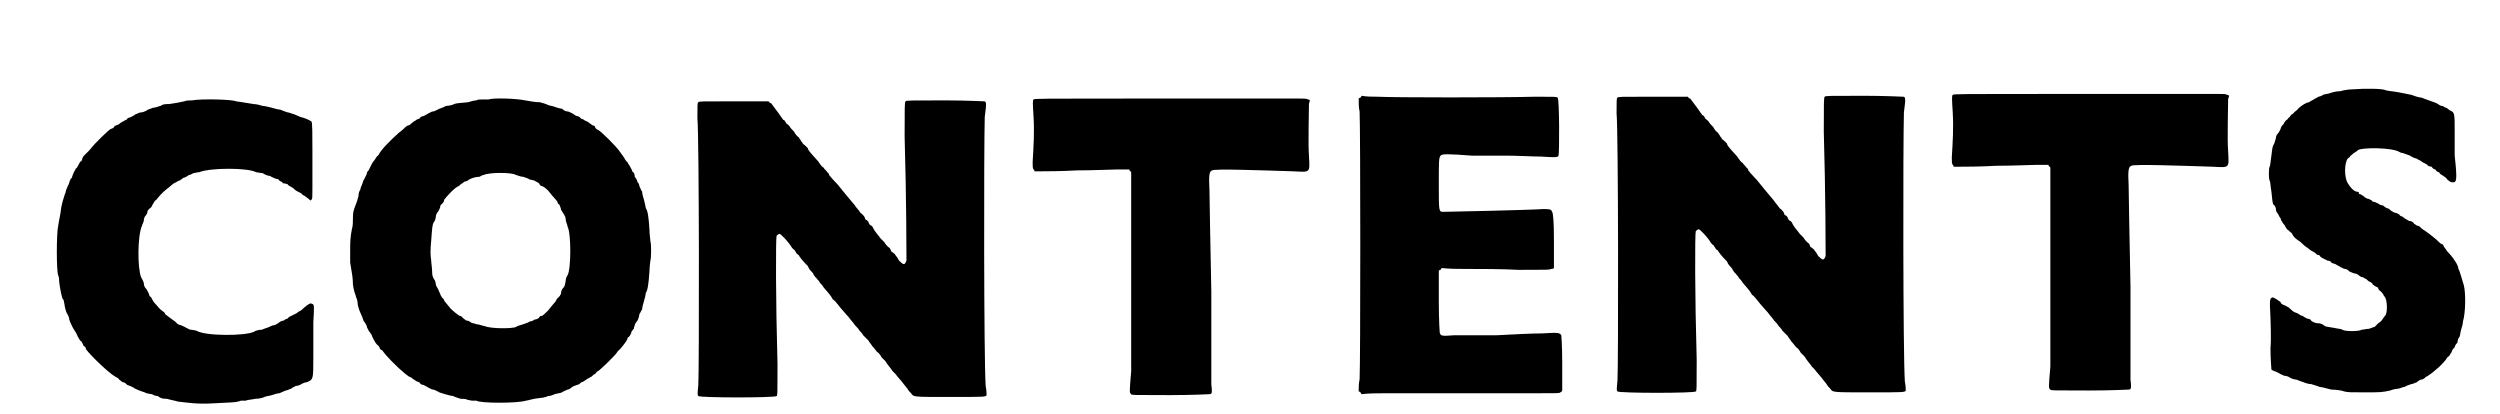
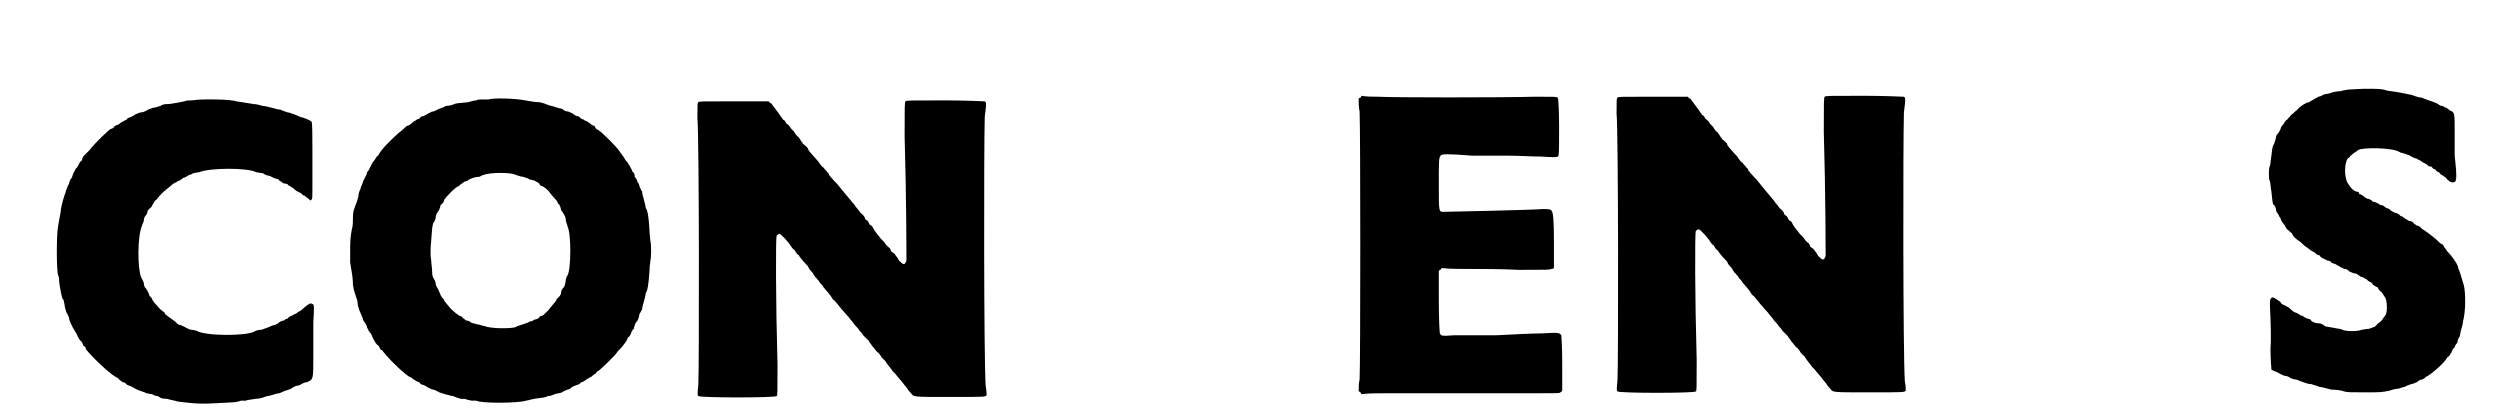
<svg xmlns="http://www.w3.org/2000/svg" xmlns:xlink="http://www.w3.org/1999/xlink" width="266px" height="44px" viewBox="0 0 2660 449" version="1.1">
  <defs>
    <path id="gl7177" d="M 181 12 C 178 12 175 12 173 13 C 169 14 163 15 156 16 C 152 16 150 16 147 18 C 146 18 142 20 139 20 C 136 21 133 22 132 23 C 130 24 128 25 126 25 C 124 25 121 27 120 27 C 119 28 117 29 115 30 C 113 31 111 31 111 32 C 111 33 109 33 108 34 C 106 35 104 36 103 37 C 102 38 100 39 99 39 C 97 40 96 41 96 42 C 95 42 94 43 93 43 C 91 44 76 58 70 66 C 69 67 66 70 64 72 C 63 73 62 75 62 76 C 62 76 62 77 61 78 C 60 78 59 80 58 82 C 57 84 56 86 55 86 C 55 87 54 88 53 90 C 52 93 51 94 51 96 C 49 97 49 99 48 101 C 48 103 46 105 46 106 C 45 108 44 111 44 112 C 43 114 42 118 41 121 C 40 125 39 129 39 130 C 39 133 37 141 36 148 C 34 156 34 198 36 202 C 37 204 37 207 37 208 C 37 210 39 222 40 225 C 40 226 41 228 42 229 C 42 231 43 233 43 235 C 44 240 45 243 46 244 C 47 246 48 248 48 250 C 49 253 51 257 52 259 C 54 262 57 267 57 268 C 58 270 60 273 60 273 C 61 273 62 275 63 277 C 63 278 64 279 64 279 C 65 279 66 280 66 282 C 72 290 91 308 98 312 C 100 313 102 314 102 315 C 103 316 105 317 106 318 C 108 318 109 319 111 321 C 112 321 113 322 114 322 C 114 322 116 323 118 324 C 119 325 122 326 124 327 C 127 328 130 329 132 330 C 133 330 136 331 138 331 C 139 332 142 333 144 333 C 148 336 150 336 154 336 C 157 337 163 338 166 339 C 175 340 187 342 203 341 C 220 340 229 340 231 339 C 232 339 234 338 235 338 C 237 338 239 338 240 338 C 241 337 246 337 250 336 C 254 336 258 335 260 334 C 262 333 265 333 268 332 C 271 331 274 330 276 330 C 278 329 281 328 283 327 C 285 327 288 325 289 325 C 290 324 292 323 294 322 C 296 322 299 321 300 320 C 302 319 304 318 306 318 C 313 315 313 315 313 290 C 313 277 313 264 313 253 C 314 235 314 234 312 233 C 310 232 309 232 303 237 C 302 238 300 240 298 241 C 297 241 295 243 295 243 C 295 243 293 244 291 245 C 289 246 286 247 285 249 C 284 249 282 250 281 251 C 280 251 277 252 276 253 C 275 254 273 255 271 256 C 269 256 267 257 265 258 C 263 259 259 260 257 261 C 254 261 250 262 249 263 C 240 268 195 268 186 262 C 185 262 182 261 180 261 C 178 261 176 259 175 259 C 174 258 171 257 169 256 C 168 256 165 255 164 253 C 163 252 160 250 160 250 C 156 247 153 245 152 244 C 152 243 151 242 151 242 C 151 242 148 240 146 238 C 141 232 140 232 138 228 C 138 227 136 225 136 225 C 135 225 135 223 134 221 C 133 219 132 217 131 216 C 130 215 129 213 129 211 C 129 209 127 206 126 204 C 122 194 122 159 127 148 C 127 147 129 144 129 142 C 129 140 130 138 131 137 C 132 136 133 134 133 132 C 134 131 135 129 136 129 C 136 129 138 127 138 126 C 139 124 140 123 141 121 C 143 120 144 118 144 118 C 144 118 150 111 153 109 C 154 108 157 106 159 104 C 160 103 163 101 164 101 C 165 100 167 99 168 99 C 169 98 171 97 172 96 C 174 96 176 94 178 93 C 180 93 182 91 183 91 C 184 91 187 90 189 90 C 201 85 242 85 251 90 C 252 90 256 91 258 91 C 261 93 264 94 266 94 C 267 95 270 96 272 97 C 274 97 276 98 276 99 C 277 100 279 100 280 102 C 282 102 285 103 285 103 C 286 105 288 105 289 106 C 291 107 292 108 293 109 C 294 110 296 111 298 112 C 299 112 301 114 301 114 C 301 115 303 115 304 116 C 305 117 307 118 308 119 C 309 120 309 120 310 121 C 310 120 310 120 311 120 C 312 118 312 118 312 108 C 312 103 312 85 312 67 C 312 50 312 36 311 35 C 310 34 304 31 299 30 C 297 29 294 28 292 27 C 291 27 287 25 285 25 C 282 24 279 23 277 22 C 275 22 271 21 268 20 C 264 19 260 18 258 18 C 255 17 251 16 248 16 C 237 14 229 13 229 13 C 226 11 192 10 181 12 z" fill="black" />
    <path id="gl7178" d="M 163 9 C 162 9 159 9 156 9 C 154 9 151 9 150 10 C 148 10 144 11 141 12 C 131 13 128 13 126 14 C 124 15 120 16 117 16 C 114 18 109 19 108 20 C 106 21 104 22 103 22 C 101 22 99 24 98 24 C 97 25 94 26 93 27 C 91 27 89 28 88 30 C 87 30 85 31 85 31 C 85 31 84 32 82 33 C 81 34 78 36 77 37 C 75 37 73 39 73 39 C 72 40 69 43 66 45 C 57 53 46 64 44 69 C 43 70 43 70 42 71 C 42 71 41 72 40 74 C 39 75 38 77 37 78 C 37 78 36 80 35 82 C 34 84 33 86 33 86 C 32 87 31 88 31 90 C 30 92 29 94 28 96 C 27 97 27 99 26 101 C 25 103 24 106 24 107 C 23 108 22 111 22 114 C 21 118 20 121 18 126 C 17 129 16 131 16 137 C 16 141 16 147 15 149 C 13 159 13 164 13 174 C 13 179 13 184 13 186 C 15 198 16 203 16 210 C 17 217 18 219 19 222 C 19 223 21 227 21 229 C 21 232 22 235 23 238 C 24 240 25 243 26 245 C 27 247 27 249 28 250 C 29 251 30 253 31 255 C 31 257 33 259 33 260 C 34 261 35 263 36 264 C 37 267 40 273 42 275 C 43 276 45 277 45 279 C 46 280 46 281 47 281 C 48 281 48 282 49 283 C 51 286 62 298 73 307 C 74 308 76 309 77 310 C 78 310 81 312 82 313 C 84 314 85 315 85 315 C 86 315 87 316 88 316 C 89 318 91 319 93 319 C 94 320 97 321 98 322 C 99 322 101 324 103 324 C 104 324 106 325 108 326 C 109 327 113 328 116 329 C 120 330 123 331 125 331 C 126 332 130 333 133 334 C 135 334 139 334 140 335 C 141 335 144 336 145 336 C 147 336 148 336 150 336 C 154 339 195 339 204 336 C 206 336 210 334 220 333 C 222 333 226 332 228 331 C 230 331 233 330 235 329 C 238 328 241 328 243 327 C 244 326 247 325 249 324 C 251 324 253 322 253 322 C 254 321 256 320 259 319 C 261 319 263 317 264 316 C 265 316 267 315 268 314 C 268 314 270 313 271 312 C 272 312 274 310 275 310 C 276 309 278 307 279 307 C 280 306 281 304 282 304 C 283 304 303 285 303 283 C 304 282 305 281 306 280 C 309 277 314 270 314 269 C 314 268 314 268 315 267 C 316 267 317 265 318 263 C 318 261 320 259 321 258 C 321 256 322 255 322 254 C 322 253 324 250 325 249 C 326 247 327 244 327 242 C 328 241 329 238 330 237 C 330 235 331 231 332 228 C 333 225 334 220 334 219 C 336 216 337 210 338 195 C 338 190 339 185 339 184 C 340 180 340 166 339 163 C 339 161 338 156 338 151 C 337 135 336 130 334 127 C 334 126 333 122 332 118 C 331 115 330 111 330 109 C 329 108 328 105 327 103 C 327 102 326 99 325 99 C 325 97 323 94 322 93 C 322 90 321 88 320 88 C 319 87 319 85 318 84 C 317 82 316 80 315 79 C 315 78 313 76 312 75 C 310 71 308 69 306 66 C 303 61 285 43 282 42 C 280 41 279 40 279 39 C 279 38 277 37 276 37 C 275 36 273 35 272 34 C 271 33 268 32 268 32 C 267 31 265 30 264 30 C 262 28 261 27 259 27 C 258 27 256 25 254 24 C 252 23 250 22 249 22 C 247 22 245 21 243 19 C 241 19 238 18 235 17 C 233 16 230 16 228 15 C 226 14 223 13 219 12 C 213 12 210 11 203 10 C 194 8 169 7 163 9 M 193 91 C 194 91 198 93 201 93 C 204 94 207 95 208 96 C 210 96 212 97 213 97 C 214 98 217 99 218 100 C 219 102 220 103 221 103 C 222 103 225 105 228 108 C 235 117 236 117 238 120 C 238 121 239 123 240 123 C 240 123 242 127 242 129 C 242 129 243 130 244 132 C 246 135 247 137 247 139 C 247 142 249 145 249 147 C 253 154 253 193 249 200 C 248 201 247 204 247 206 C 246 211 246 212 244 214 C 243 215 242 217 242 219 C 242 220 241 222 240 223 C 238 225 237 226 237 226 C 237 228 235 229 228 238 C 225 241 222 244 221 244 C 220 244 219 244 218 246 C 217 247 215 248 213 248 C 212 249 210 250 208 250 C 207 251 204 252 201 253 C 198 254 194 255 193 256 C 189 258 165 258 159 255 C 157 255 153 253 150 253 C 148 252 145 252 144 251 C 143 250 141 249 139 249 C 138 248 136 247 135 246 C 135 245 133 244 132 244 C 130 243 125 239 122 236 C 119 232 115 228 115 227 C 115 226 114 226 114 225 C 113 225 112 223 111 221 C 111 220 109 217 109 216 C 108 214 106 211 106 210 C 106 208 105 205 104 204 C 103 202 102 201 102 196 C 102 192 101 187 101 184 C 100 178 100 172 101 162 C 102 149 102 145 104 142 C 105 141 106 138 106 136 C 106 134 108 131 109 130 C 110 128 111 126 111 124 C 111 124 112 123 113 122 C 114 121 115 120 115 118 C 117 115 127 104 131 103 C 132 102 134 100 135 100 C 136 99 137 98 138 98 C 139 98 141 97 142 96 C 144 95 148 93 153 93 C 154 93 156 91 158 91 C 164 88 189 88 193 91 z" fill="black" />
    <path id="gl7179" d="M 239 10 C 238 11 238 16 238 48 C 240 115 240 181 240 183 C 238 188 237 188 232 183 C 231 181 229 178 228 177 C 228 176 226 175 225 174 C 225 174 223 173 223 172 C 223 171 222 169 220 168 C 219 167 217 165 216 163 C 215 162 213 160 212 159 C 210 156 206 152 204 148 C 204 147 202 145 202 145 C 201 145 200 144 199 142 C 199 141 198 140 197 139 C 196 139 195 138 195 137 C 195 136 193 133 190 131 C 189 129 185 125 184 123 C 178 116 169 105 165 100 C 160 95 156 90 156 90 C 156 90 156 88 154 87 C 153 85 151 84 150 82 C 148 81 146 78 144 75 C 135 65 133 63 133 61 C 132 60 131 59 130 58 C 129 57 127 56 127 55 C 127 55 127 54 126 54 C 126 53 124 51 123 49 C 121 48 119 45 118 43 C 116 41 114 39 113 37 C 112 36 111 35 111 35 C 111 35 109 34 109 33 C 108 31 107 30 106 30 C 106 30 105 28 104 27 C 100 21 95 15 93 12 C 91 12 91 10 90 10 C 78 10 65 10 52 10 C 16 10 15 10 14 11 C 13 12 13 13 13 28 C 15 48 15 301 14 318 C 13 328 13 329 14 330 C 16 332 98 332 99 330 C 100 330 100 327 100 296 C 98 226 98 159 99 156 C 100 155 101 154 102 154 C 103 153 113 164 115 168 C 116 169 117 171 118 171 C 118 171 119 172 120 174 C 120 174 121 176 123 177 C 124 179 127 183 133 189 C 134 192 136 194 137 195 C 138 196 139 197 139 198 C 140 199 141 201 141 201 C 142 201 142 202 143 203 C 144 204 145 205 146 207 C 147 208 149 210 150 212 C 152 214 154 217 156 219 C 157 220 159 223 160 225 C 162 226 164 229 165 230 C 166 231 168 234 169 235 C 171 237 174 241 177 244 C 179 247 183 251 184 253 C 186 255 188 257 189 259 C 190 260 192 262 193 264 C 195 266 198 269 199 270 C 199 271 202 274 203 276 C 205 278 207 281 208 282 C 210 283 212 286 213 288 C 214 289 216 291 217 292 C 220 297 224 301 225 303 C 226 304 227 305 228 306 C 230 309 235 314 237 317 C 238 318 240 321 241 322 C 242 324 244 326 245 327 C 248 331 246 331 287 331 C 325 331 326 331 327 329 C 327 328 327 324 326 319 C 324 289 324 61 325 27 C 327 12 327 10 324 10 C 324 10 304 9 282 9 C 243 9 240 9 239 10 z" fill="black" />
-     <path id="gl7180" d="M 268 102 C 253 102 190 102 128 102 C 23 102 15 102 14 103 C 13 104 13 106 14 122 C 15 139 14 154 13 171 C 13 177 13 177 14 179 C 15 180 15 180 15 181 C 18 181 21 181 23 181 C 27 181 44 181 61 180 C 79 180 99 179 105 179 C 109 179 114 179 118 179 C 118 180 118 180 119 181 C 120 181 120 182 120 183 C 120 215 120 248 120 280 C 120 334 120 387 120 398 C 118 422 118 421 120 423 C 120 424 122 424 162 424 C 186 424 205 423 205 423 C 208 423 208 421 207 412 C 207 408 207 363 207 311 C 206 260 205 211 205 202 C 204 184 205 181 208 180 C 210 178 263 180 296 181 C 315 182 314 183 313 164 C 312 151 313 119 313 108 C 313 107 314 105 314 104 C 313 103 313 103 312 103 C 310 102 309 102 303 102 C 300 102 284 102 268 102 z" fill="black" />
    <path id="gl7181" d="M 45 9 C 44 9 43 10 43 10 C 43 15 43 20 44 24 C 45 45 45 297 44 315 C 43 319 43 324 43 328 C 43 328 44 328 45 329 C 45 330 46 330 46 331 C 54 330 63 330 70 330 C 99 330 191 330 233 330 C 261 330 261 330 262 329 C 264 328 264 327 264 327 C 264 326 264 313 264 297 C 264 277 263 268 263 267 C 261 264 259 264 242 265 C 232 265 211 266 193 267 C 175 267 154 267 147 267 C 133 268 132 268 131 264 C 131 264 130 252 130 230 C 130 219 130 208 130 197 C 131 196 131 196 132 196 C 132 195 133 195 133 194 C 142 195 150 195 159 195 C 174 195 199 195 217 196 C 249 196 250 196 252 195 C 253 195 254 195 255 194 C 255 184 255 174 255 164 C 255 142 254 134 253 133 C 252 130 250 130 243 130 C 230 131 140 133 135 133 C 130 133 130 133 130 104 C 130 78 130 74 132 72 C 133 70 140 70 166 72 C 175 72 192 72 204 72 C 216 72 232 73 241 73 C 257 74 259 74 260 72 C 261 69 261 10 259 9 C 258 8 256 8 235 8 C 199 9 82 9 63 8 C 57 8 52 8 46 7 C 46 8 45 9 45 9 z" fill="black" />
    <path id="gl7179" d="M 239 10 C 238 11 238 16 238 48 C 240 115 240 181 240 183 C 238 188 237 188 232 183 C 231 181 229 178 228 177 C 228 176 226 175 225 174 C 225 174 223 173 223 172 C 223 171 222 169 220 168 C 219 167 217 165 216 163 C 215 162 213 160 212 159 C 210 156 206 152 204 148 C 204 147 202 145 202 145 C 201 145 200 144 199 142 C 199 141 198 140 197 139 C 196 139 195 138 195 137 C 195 136 193 133 190 131 C 189 129 185 125 184 123 C 178 116 169 105 165 100 C 160 95 156 90 156 90 C 156 90 156 88 154 87 C 153 85 151 84 150 82 C 148 81 146 78 144 75 C 135 65 133 63 133 61 C 132 60 131 59 130 58 C 129 57 127 56 127 55 C 127 55 127 54 126 54 C 126 53 124 51 123 49 C 121 48 119 45 118 43 C 116 41 114 39 113 37 C 112 36 111 35 111 35 C 111 35 109 34 109 33 C 108 31 107 30 106 30 C 106 30 105 28 104 27 C 100 21 95 15 93 12 C 91 12 91 10 90 10 C 78 10 65 10 52 10 C 16 10 15 10 14 11 C 13 12 13 13 13 28 C 15 48 15 301 14 318 C 13 328 13 329 14 330 C 16 332 98 332 99 330 C 100 330 100 327 100 296 C 98 226 98 159 99 156 C 100 155 101 154 102 154 C 103 153 113 164 115 168 C 116 169 117 171 118 171 C 118 171 119 172 120 174 C 120 174 121 176 123 177 C 124 179 127 183 133 189 C 134 192 136 194 137 195 C 138 196 139 197 139 198 C 140 199 141 201 141 201 C 142 201 142 202 143 203 C 144 204 145 205 146 207 C 147 208 149 210 150 212 C 152 214 154 217 156 219 C 157 220 159 223 160 225 C 162 226 164 229 165 230 C 166 231 168 234 169 235 C 171 237 174 241 177 244 C 179 247 183 251 184 253 C 186 255 188 257 189 259 C 190 260 192 262 193 264 C 195 266 198 269 199 270 C 199 271 202 274 203 276 C 205 278 207 281 208 282 C 210 283 212 286 213 288 C 214 289 216 291 217 292 C 220 297 224 301 225 303 C 226 304 227 305 228 306 C 230 309 235 314 237 317 C 238 318 240 321 241 322 C 242 324 244 326 245 327 C 248 331 246 331 287 331 C 325 331 326 331 327 329 C 327 328 327 324 326 319 C 324 289 324 61 325 27 C 327 12 327 10 324 10 C 324 10 304 9 282 9 C 243 9 240 9 239 10 z" fill="black" />
-     <path id="gl7180" d="M 268 102 C 253 102 190 102 128 102 C 23 102 15 102 14 103 C 13 104 13 106 14 122 C 15 139 14 154 13 171 C 13 177 13 177 14 179 C 15 180 15 180 15 181 C 18 181 21 181 23 181 C 27 181 44 181 61 180 C 79 180 99 179 105 179 C 109 179 114 179 118 179 C 118 180 118 180 119 181 C 120 181 120 182 120 183 C 120 215 120 248 120 280 C 120 334 120 387 120 398 C 118 422 118 421 120 423 C 120 424 122 424 162 424 C 186 424 205 423 205 423 C 208 423 208 421 207 412 C 207 408 207 363 207 311 C 206 260 205 211 205 202 C 204 184 205 181 208 180 C 210 178 263 180 296 181 C 315 182 314 183 313 164 C 312 151 313 119 313 108 C 313 107 314 105 314 104 C 313 103 313 103 312 103 C 310 102 309 102 303 102 C 300 102 284 102 268 102 z" fill="black" />
    <path id="gl7424" d="M 105 7 C 101 7 95 8 92 9 C 88 9 84 10 81 11 C 79 12 75 12 73 13 C 72 14 69 15 68 15 C 67 16 64 17 63 18 C 61 19 59 20 58 21 C 55 21 49 25 46 28 C 45 30 42 31 41 33 C 39 34 37 36 37 37 C 36 37 35 39 34 40 C 33 40 32 42 31 43 C 31 44 30 45 29 46 C 28 47 27 49 27 50 C 26 52 25 54 24 55 C 24 55 22 57 22 59 C 22 60 21 63 20 66 C 18 69 18 71 17 79 C 16 85 16 90 15 91 C 14 94 14 103 15 106 C 16 107 16 113 17 118 C 18 127 18 129 19 132 C 21 133 22 136 22 138 C 22 139 23 141 24 142 C 25 143 25 145 27 147 C 27 149 29 151 30 153 C 31 154 32 155 32 156 C 32 156 33 157 34 159 C 36 160 37 162 39 163 C 41 167 42 168 46 171 C 48 172 50 174 51 175 C 54 178 55 178 60 182 C 62 183 64 184 66 186 C 67 187 68 187 69 187 C 69 187 70 189 72 190 C 74 191 76 192 78 193 C 80 193 82 194 82 195 C 83 196 85 196 87 197 C 88 198 91 199 92 200 C 94 201 96 202 97 202 C 99 202 101 204 102 205 C 103 205 106 207 108 207 C 109 207 111 208 112 209 C 113 210 115 211 116 211 C 117 211 119 213 120 213 C 121 214 123 216 124 216 C 126 217 127 218 127 219 C 127 219 129 220 130 221 C 132 222 133 222 133 223 C 133 224 134 225 135 226 C 136 226 137 228 138 229 C 139 230 139 232 140 232 C 143 236 143 249 141 252 C 140 253 139 255 138 256 C 137 258 136 259 133 261 C 132 262 130 264 129 265 C 128 265 126 266 123 267 C 120 267 117 268 115 268 C 112 270 97 270 94 268 C 93 267 89 267 85 266 C 80 265 77 265 75 264 C 73 262 70 261 68 261 C 64 261 61 259 60 258 C 60 257 58 256 56 256 C 54 255 52 254 51 253 C 49 253 47 251 45 250 C 42 249 41 249 36 244 C 34 243 31 241 30 241 C 28 240 27 239 27 238 C 27 238 19 232 18 233 C 15 234 15 236 16 255 C 16 261 17 276 16 288 C 16 300 17 310 17 311 C 17 312 19 312 20 313 C 22 313 24 315 25 315 C 26 316 29 317 31 318 C 33 318 36 319 37 320 C 39 321 41 322 43 322 C 45 322 48 324 49 324 C 52 325 56 327 60 327 C 63 328 67 329 69 330 C 70 330 75 331 82 333 C 87 333 94 334 96 335 C 100 336 103 336 118 336 C 135 336 137 336 146 334 C 148 333 153 332 155 332 C 158 331 161 330 162 330 C 163 329 166 328 169 327 C 171 327 174 325 175 325 C 176 324 178 322 181 322 C 183 321 184 320 184 320 C 184 319 186 319 187 318 C 192 315 205 304 208 298 C 210 297 211 295 211 295 C 211 294 213 293 213 291 C 214 289 215 288 216 287 C 216 286 217 284 219 282 C 219 280 220 277 221 276 C 222 275 222 271 223 268 C 224 265 225 261 225 259 C 228 249 228 228 226 220 C 225 217 224 213 223 210 C 222 207 221 203 220 202 C 220 200 219 198 218 196 C 216 193 214 189 208 183 C 207 181 204 178 204 177 C 203 175 202 175 202 175 C 201 175 198 172 196 170 C 190 165 186 162 183 160 C 181 159 180 158 179 157 C 178 156 177 155 175 155 C 174 154 172 153 172 153 C 171 151 169 150 167 150 C 166 150 164 148 163 148 C 162 147 160 146 159 145 C 158 145 156 144 156 143 C 154 142 153 141 151 141 C 149 140 147 139 146 138 C 145 137 144 136 142 136 C 141 135 139 134 138 133 C 136 133 134 132 133 131 C 131 130 129 129 127 129 C 126 127 124 127 123 126 C 121 126 120 125 118 124 C 118 123 115 122 114 121 C 112 121 112 120 112 119 C 112 119 111 118 109 118 C 106 117 103 114 100 109 C 96 103 96 87 100 82 C 102 81 103 79 103 79 C 105 78 106 76 107 76 C 108 75 109 75 111 73 C 115 70 148 70 156 75 C 157 76 160 76 162 77 C 165 78 168 79 169 80 C 171 81 173 82 174 82 C 175 82 177 84 178 84 C 180 85 182 87 183 87 C 184 88 186 88 187 90 C 187 90 189 91 191 91 C 192 93 194 94 195 94 C 196 96 198 97 199 97 C 200 99 202 100 202 100 C 204 101 205 102 205 102 C 205 102 207 103 208 105 C 211 107 211 108 214 108 C 218 108 219 106 216 79 C 216 75 216 63 216 53 C 216 33 216 32 211 30 C 210 29 208 28 207 27 C 205 27 204 25 202 25 C 201 25 199 24 198 23 C 195 21 187 19 180 16 C 177 16 172 14 169 13 C 163 12 156 10 147 9 C 145 9 142 8 141 8 C 138 6 118 6 105 7 z" fill="black" />
  </defs>
  <use xlink:href="#gl7177" x="0" y="97" />
  <use xlink:href="#gl7178" x="340" y="99" />
  <use xlink:href="#gl7179" x="717" y="100" />
  <use xlink:href="#gl7180" x="1081" y="5" />
  <use xlink:href="#gl7181" x="1405" y="97" />
  <use xlink:href="#gl7179" x="1715" y="95" />
  <use xlink:href="#gl7180" x="2079" y="0" />
  <use xlink:href="#gl7424" x="2422" y="90" />
</svg>